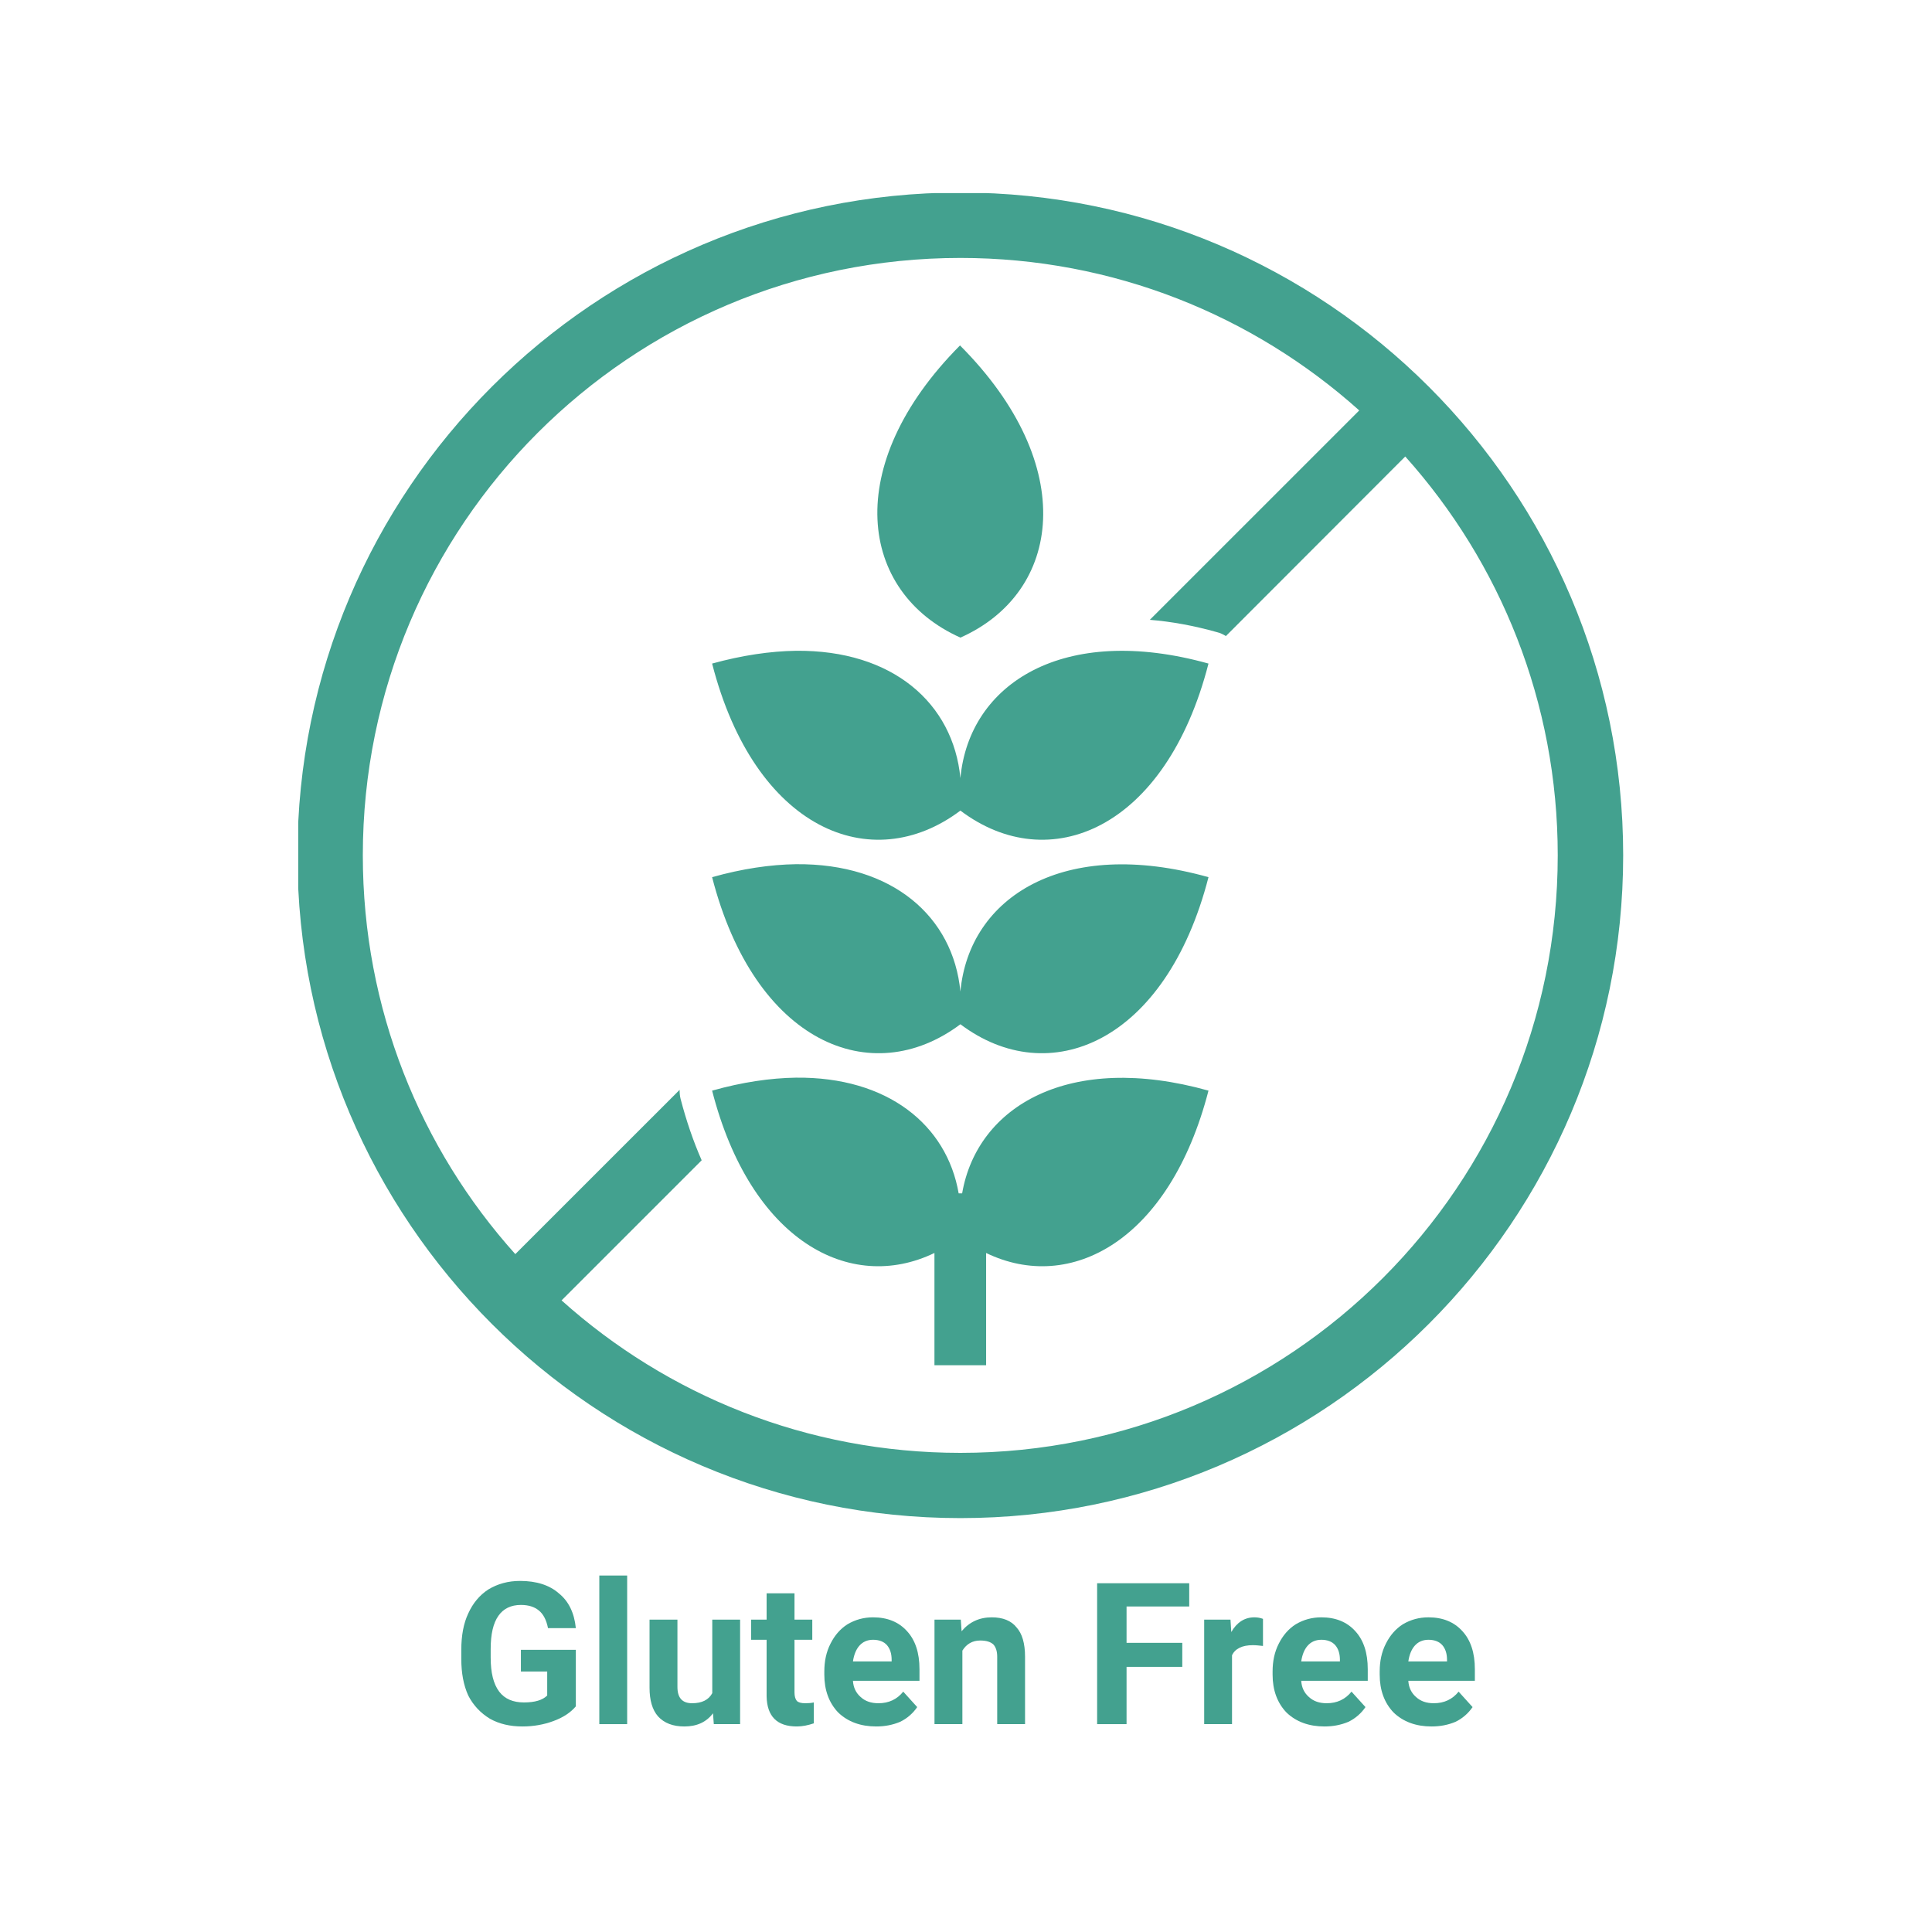
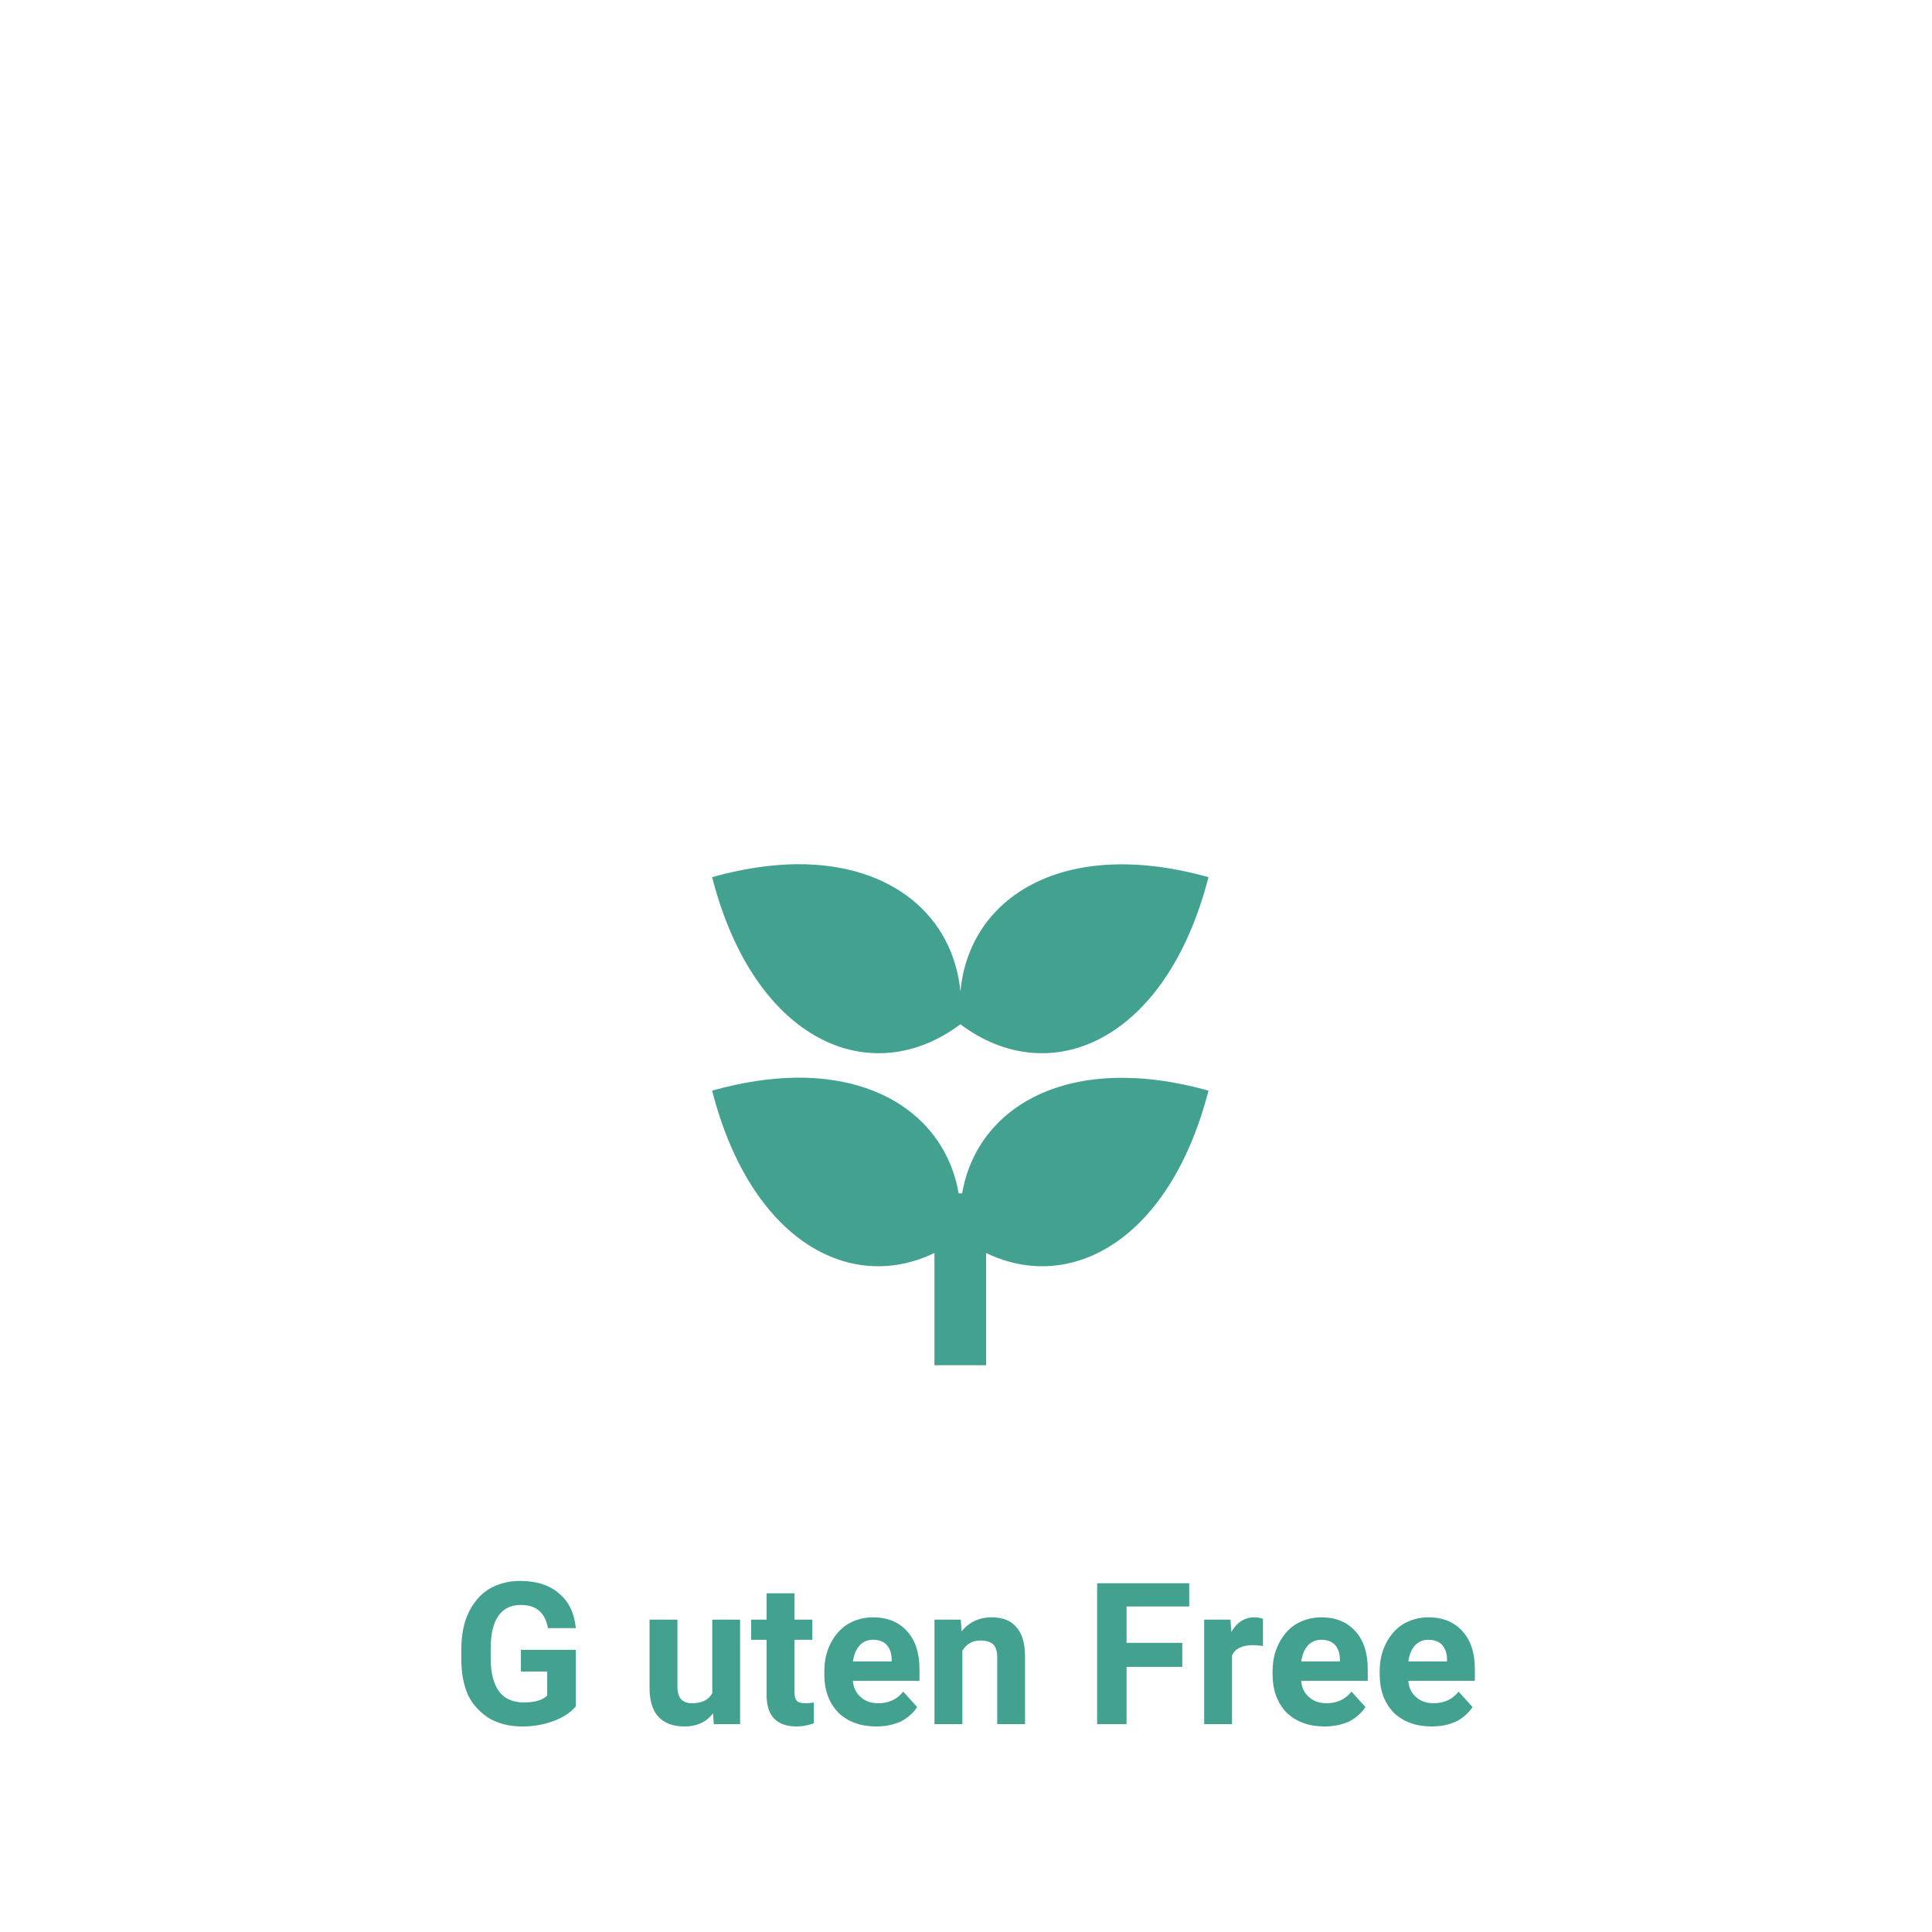
<svg xmlns="http://www.w3.org/2000/svg" width="52" zoomAndPan="magnify" viewBox="0 0 39 39" height="52" preserveAspectRatio="xMidYMid meet" version="1.0">
  <defs>
    <g />
    <clipPath id="17bec45655">
      <path d="M 6.02 3.898 L 33 3.898 L 33 30.898 L 6.02 30.898 Z M 6.02 3.898" clip-rule="nonzero" />
    </clipPath>
  </defs>
  <g clip-path="url(#17bec45655)">
-     <path fill="#43a18f" d="M 19.387 5.207 C 22.48 5.207 25.301 6.371 27.438 8.285 L 23.211 12.512 C 23.645 12.547 24.098 12.629 24.57 12.762 C 24.633 12.777 24.691 12.805 24.746 12.84 L 28.367 9.215 C 30.281 11.352 31.445 14.172 31.445 17.266 C 31.445 23.934 26.055 29.328 19.387 29.328 C 16.289 29.328 13.469 28.164 11.336 26.25 L 14.164 23.422 C 13.996 23.039 13.855 22.629 13.738 22.18 C 13.723 22.121 13.719 22.062 13.719 22 L 10.402 25.316 C 8.488 23.184 7.324 20.363 7.324 17.266 C 7.324 10.598 12.719 5.207 19.387 5.207 Z M 19.387 3.887 C 12.004 3.887 6.004 9.883 6.004 17.266 C 6.004 24.648 12.004 30.645 19.387 30.645 C 26.766 30.645 32.766 24.648 32.766 17.266 C 32.766 9.883 26.766 3.887 19.387 3.887 Z M 19.387 3.887" fill-opacity="1" fill-rule="evenodd" />
-   </g>
-   <path fill="#43a18f" d="M 19.379 6.973 C 16.977 9.391 17.336 11.953 19.387 12.871 C 21.434 11.961 21.793 9.395 19.379 6.973 Z M 19.379 6.973" fill-opacity="1" fill-rule="nonzero" />
-   <path fill="#43a18f" d="M 16.066 13.137 C 15.551 13.145 14.984 13.227 14.375 13.395 C 15.234 16.742 17.59 17.715 19.387 16.363 C 21.176 17.715 23.535 16.742 24.395 13.395 C 21.465 12.578 19.562 13.801 19.387 15.707 C 19.242 14.199 18.023 13.117 16.066 13.137 Z M 16.066 13.137" fill-opacity="1" fill-rule="nonzero" />
+     </g>
  <path fill="#43a18f" d="M 16.066 17.445 C 15.551 17.453 14.984 17.535 14.375 17.707 C 15.234 21.047 17.59 22.023 19.387 20.676 C 21.176 22.023 23.535 21.047 24.395 17.707 C 21.469 16.887 19.562 18.109 19.387 20.016 C 19.242 18.508 18.023 17.426 16.066 17.445 Z M 16.066 17.445" fill-opacity="1" fill-rule="nonzero" />
  <path fill="#43a18f" d="M 16.066 21.754 C 15.551 21.762 14.984 21.844 14.375 22.016 C 15.152 25.043 17.156 26.117 18.863 25.293 L 18.863 27.559 L 19.906 27.559 L 19.906 25.293 C 21.609 26.117 23.613 25.043 24.395 22.016 C 21.59 21.23 19.727 22.324 19.422 24.09 L 19.352 24.09 C 19.113 22.707 17.918 21.734 16.066 21.754 Z M 16.066 21.754" fill-opacity="1" fill-rule="nonzero" />
  <g fill="#43a18f" fill-opacity="1">
    <g transform="translate(9.124, 34.804)">
      <g>
        <path d="M 2.5 -0.359 C 2.395 -0.234 2.242 -0.133 2.047 -0.062 C 1.859 0.008 1.648 0.047 1.422 0.047 C 1.172 0.047 0.953 -0.004 0.766 -0.109 C 0.578 -0.223 0.43 -0.379 0.328 -0.578 C 0.234 -0.785 0.188 -1.031 0.188 -1.312 L 0.188 -1.5 C 0.188 -1.789 0.234 -2.035 0.328 -2.234 C 0.422 -2.441 0.555 -2.602 0.734 -2.719 C 0.922 -2.832 1.133 -2.891 1.375 -2.891 C 1.707 -2.891 1.969 -2.805 2.156 -2.641 C 2.352 -2.484 2.469 -2.25 2.5 -1.938 L 1.938 -1.938 C 1.906 -2.102 1.844 -2.223 1.75 -2.297 C 1.664 -2.367 1.547 -2.406 1.391 -2.406 C 1.191 -2.406 1.039 -2.332 0.938 -2.188 C 0.832 -2.039 0.781 -1.816 0.781 -1.516 L 0.781 -1.344 C 0.781 -1.039 0.836 -0.812 0.953 -0.656 C 1.066 -0.508 1.234 -0.438 1.453 -0.438 C 1.672 -0.438 1.828 -0.484 1.922 -0.578 L 1.922 -1.062 L 1.391 -1.062 L 1.391 -1.5 L 2.5 -1.5 Z M 2.5 -0.359" />
      </g>
    </g>
    <g transform="translate(11.848, 34.804)">
      <g>
-         <path d="M 0.812 0 L 0.25 0 L 0.25 -3 L 0.812 -3 Z M 0.812 0" />
-       </g>
+         </g>
    </g>
    <g transform="translate(12.909, 34.804)">
      <g>
        <path d="M 1.484 -0.219 C 1.348 -0.039 1.156 0.047 0.906 0.047 C 0.676 0.047 0.5 -0.02 0.375 -0.156 C 0.258 -0.289 0.203 -0.484 0.203 -0.734 L 0.203 -2.109 L 0.766 -2.109 L 0.766 -0.75 C 0.766 -0.531 0.863 -0.422 1.062 -0.422 C 1.258 -0.422 1.395 -0.488 1.469 -0.625 L 1.469 -2.109 L 2.031 -2.109 L 2.031 0 L 1.5 0 Z M 1.484 -0.219" />
      </g>
    </g>
    <g transform="translate(15.147, 34.804)">
      <g>
        <path d="M 0.891 -2.641 L 0.891 -2.109 L 1.25 -2.109 L 1.25 -1.703 L 0.891 -1.703 L 0.891 -0.641 C 0.891 -0.566 0.906 -0.508 0.938 -0.469 C 0.969 -0.438 1.023 -0.422 1.109 -0.422 C 1.172 -0.422 1.227 -0.426 1.281 -0.438 L 1.281 -0.016 C 1.164 0.023 1.051 0.047 0.938 0.047 C 0.539 0.047 0.336 -0.156 0.328 -0.562 L 0.328 -1.703 L 0.016 -1.703 L 0.016 -2.109 L 0.328 -2.109 L 0.328 -2.641 Z M 0.891 -2.641" />
      </g>
    </g>
    <g transform="translate(16.499, 34.804)">
      <g>
        <path d="M 1.188 0.047 C 0.875 0.047 0.617 -0.047 0.422 -0.234 C 0.234 -0.43 0.141 -0.688 0.141 -1 L 0.141 -1.062 C 0.141 -1.27 0.18 -1.457 0.266 -1.625 C 0.348 -1.789 0.461 -1.922 0.609 -2.016 C 0.766 -2.109 0.938 -2.156 1.125 -2.156 C 1.414 -2.156 1.645 -2.062 1.812 -1.875 C 1.977 -1.695 2.062 -1.441 2.062 -1.109 L 2.062 -0.875 L 0.719 -0.875 C 0.727 -0.738 0.781 -0.629 0.875 -0.547 C 0.969 -0.461 1.086 -0.422 1.234 -0.422 C 1.441 -0.422 1.609 -0.5 1.734 -0.656 L 2.016 -0.344 C 1.93 -0.219 1.816 -0.117 1.672 -0.047 C 1.523 0.016 1.363 0.047 1.188 0.047 Z M 1.125 -1.703 C 1.008 -1.703 0.914 -1.66 0.844 -1.578 C 0.781 -1.504 0.738 -1.398 0.719 -1.266 L 1.5 -1.266 L 1.5 -1.297 C 1.5 -1.422 1.469 -1.52 1.406 -1.594 C 1.344 -1.664 1.25 -1.703 1.125 -1.703 Z M 1.125 -1.703" />
      </g>
    </g>
    <g transform="translate(18.661, 34.804)">
      <g>
        <path d="M 0.734 -2.109 L 0.75 -1.875 C 0.906 -2.062 1.109 -2.156 1.359 -2.156 C 1.586 -2.156 1.754 -2.086 1.859 -1.953 C 1.973 -1.828 2.031 -1.629 2.031 -1.359 L 2.031 0 L 1.469 0 L 1.469 -1.359 C 1.469 -1.473 1.441 -1.555 1.391 -1.609 C 1.336 -1.66 1.25 -1.688 1.125 -1.688 C 0.969 -1.688 0.848 -1.617 0.766 -1.484 L 0.766 0 L 0.203 0 L 0.203 -2.109 Z M 0.734 -2.109" />
      </g>
    </g>
    <g transform="translate(20.901, 34.804)">
      <g />
    </g>
    <g transform="translate(21.897, 34.804)">
      <g>
        <path d="M 1.969 -1.156 L 0.844 -1.156 L 0.844 0 L 0.25 0 L 0.25 -2.844 L 2.109 -2.844 L 2.109 -2.375 L 0.844 -2.375 L 0.844 -1.641 L 1.969 -1.641 Z M 1.969 -1.156" />
      </g>
    </g>
    <g transform="translate(24.089, 34.804)">
      <g>
        <path d="M 1.406 -1.578 C 1.332 -1.586 1.266 -1.594 1.203 -1.594 C 0.984 -1.594 0.844 -1.523 0.781 -1.391 L 0.781 0 L 0.219 0 L 0.219 -2.109 L 0.75 -2.109 L 0.766 -1.859 C 0.879 -2.055 1.035 -2.156 1.234 -2.156 C 1.297 -2.156 1.352 -2.145 1.406 -2.125 Z M 1.406 -1.578" />
      </g>
    </g>
    <g transform="translate(25.548, 34.804)">
      <g>
        <path d="M 1.188 0.047 C 0.875 0.047 0.617 -0.047 0.422 -0.234 C 0.234 -0.43 0.141 -0.688 0.141 -1 L 0.141 -1.062 C 0.141 -1.27 0.18 -1.457 0.266 -1.625 C 0.348 -1.789 0.461 -1.922 0.609 -2.016 C 0.766 -2.109 0.938 -2.156 1.125 -2.156 C 1.414 -2.156 1.645 -2.062 1.812 -1.875 C 1.977 -1.695 2.062 -1.441 2.062 -1.109 L 2.062 -0.875 L 0.719 -0.875 C 0.727 -0.738 0.781 -0.629 0.875 -0.547 C 0.969 -0.461 1.086 -0.422 1.234 -0.422 C 1.441 -0.422 1.609 -0.5 1.734 -0.656 L 2.016 -0.344 C 1.93 -0.219 1.816 -0.117 1.672 -0.047 C 1.523 0.016 1.363 0.047 1.188 0.047 Z M 1.125 -1.703 C 1.008 -1.703 0.914 -1.66 0.844 -1.578 C 0.781 -1.504 0.738 -1.398 0.719 -1.266 L 1.5 -1.266 L 1.5 -1.297 C 1.5 -1.422 1.469 -1.52 1.406 -1.594 C 1.344 -1.664 1.25 -1.703 1.125 -1.703 Z M 1.125 -1.703" />
      </g>
    </g>
    <g transform="translate(27.71, 34.804)">
      <g>
        <path d="M 1.188 0.047 C 0.875 0.047 0.617 -0.047 0.422 -0.234 C 0.234 -0.43 0.141 -0.688 0.141 -1 L 0.141 -1.062 C 0.141 -1.27 0.18 -1.457 0.266 -1.625 C 0.348 -1.789 0.461 -1.922 0.609 -2.016 C 0.766 -2.109 0.938 -2.156 1.125 -2.156 C 1.414 -2.156 1.645 -2.062 1.812 -1.875 C 1.977 -1.695 2.062 -1.441 2.062 -1.109 L 2.062 -0.875 L 0.719 -0.875 C 0.727 -0.738 0.781 -0.629 0.875 -0.547 C 0.969 -0.461 1.086 -0.422 1.234 -0.422 C 1.441 -0.422 1.609 -0.5 1.734 -0.656 L 2.016 -0.344 C 1.93 -0.219 1.816 -0.117 1.672 -0.047 C 1.523 0.016 1.363 0.047 1.188 0.047 Z M 1.125 -1.703 C 1.008 -1.703 0.914 -1.66 0.844 -1.578 C 0.781 -1.504 0.738 -1.398 0.719 -1.266 L 1.5 -1.266 L 1.5 -1.297 C 1.5 -1.422 1.469 -1.52 1.406 -1.594 C 1.344 -1.664 1.25 -1.703 1.125 -1.703 Z M 1.125 -1.703" />
      </g>
    </g>
  </g>
</svg>